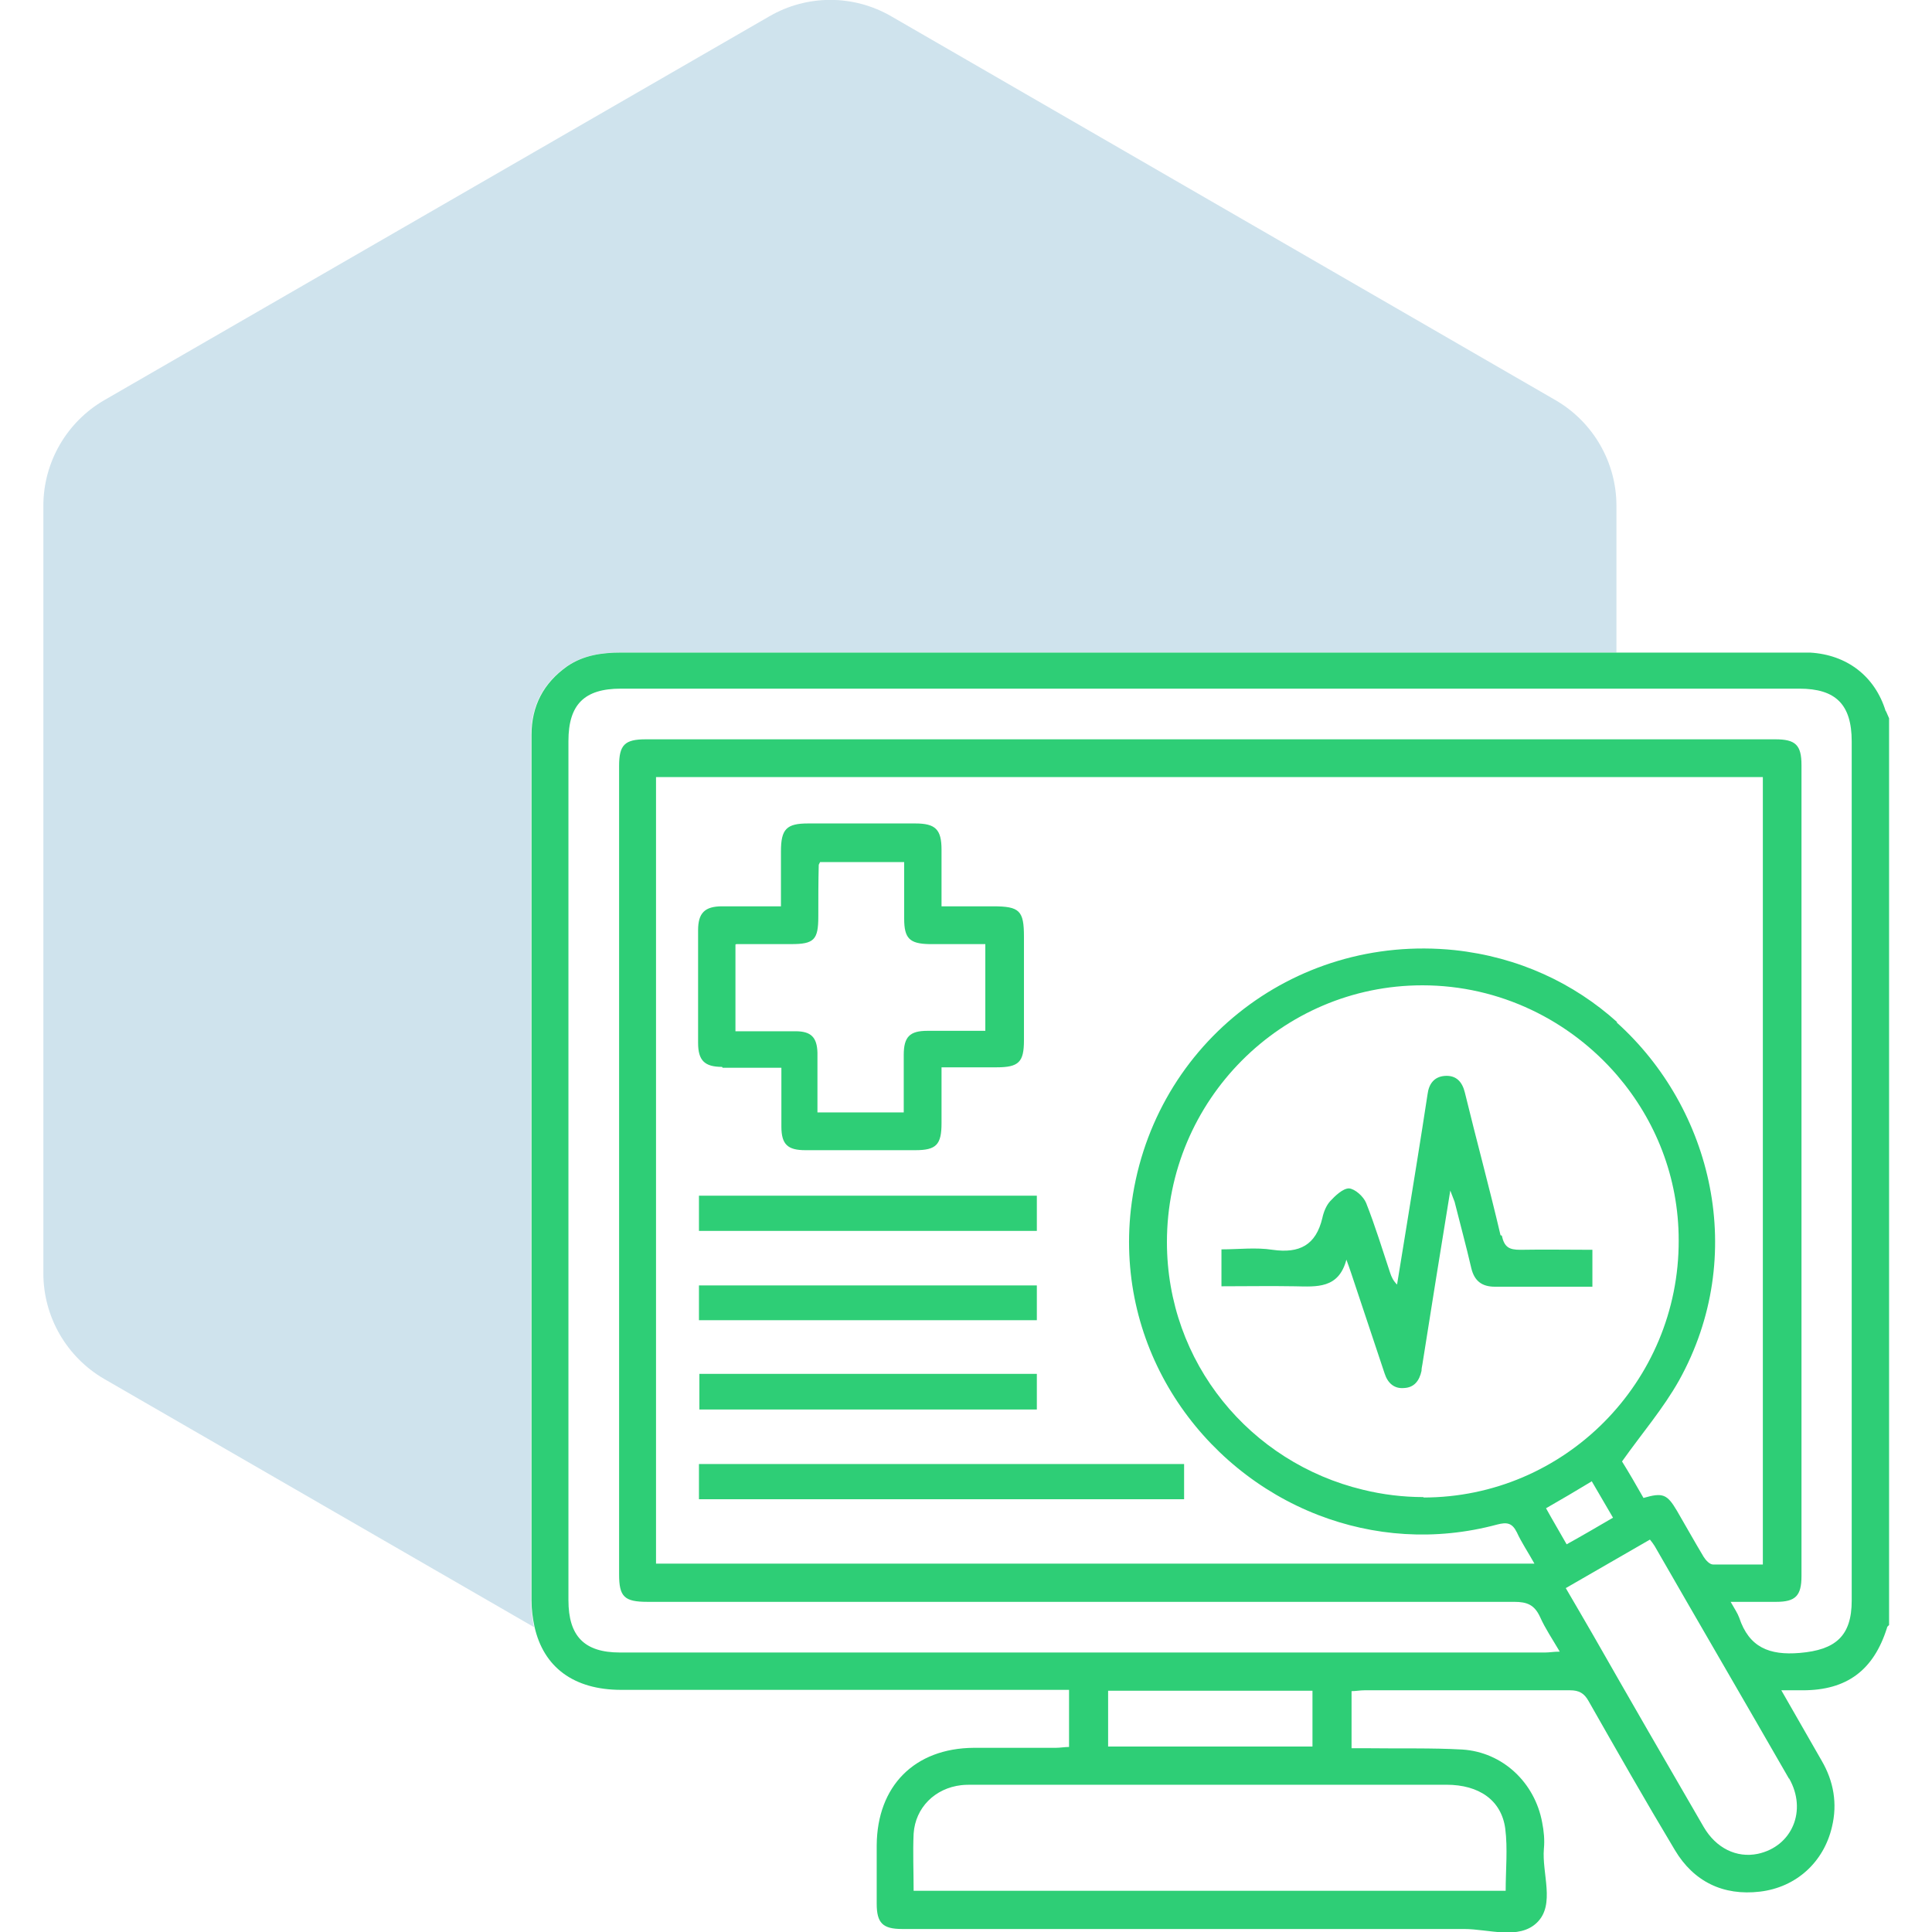
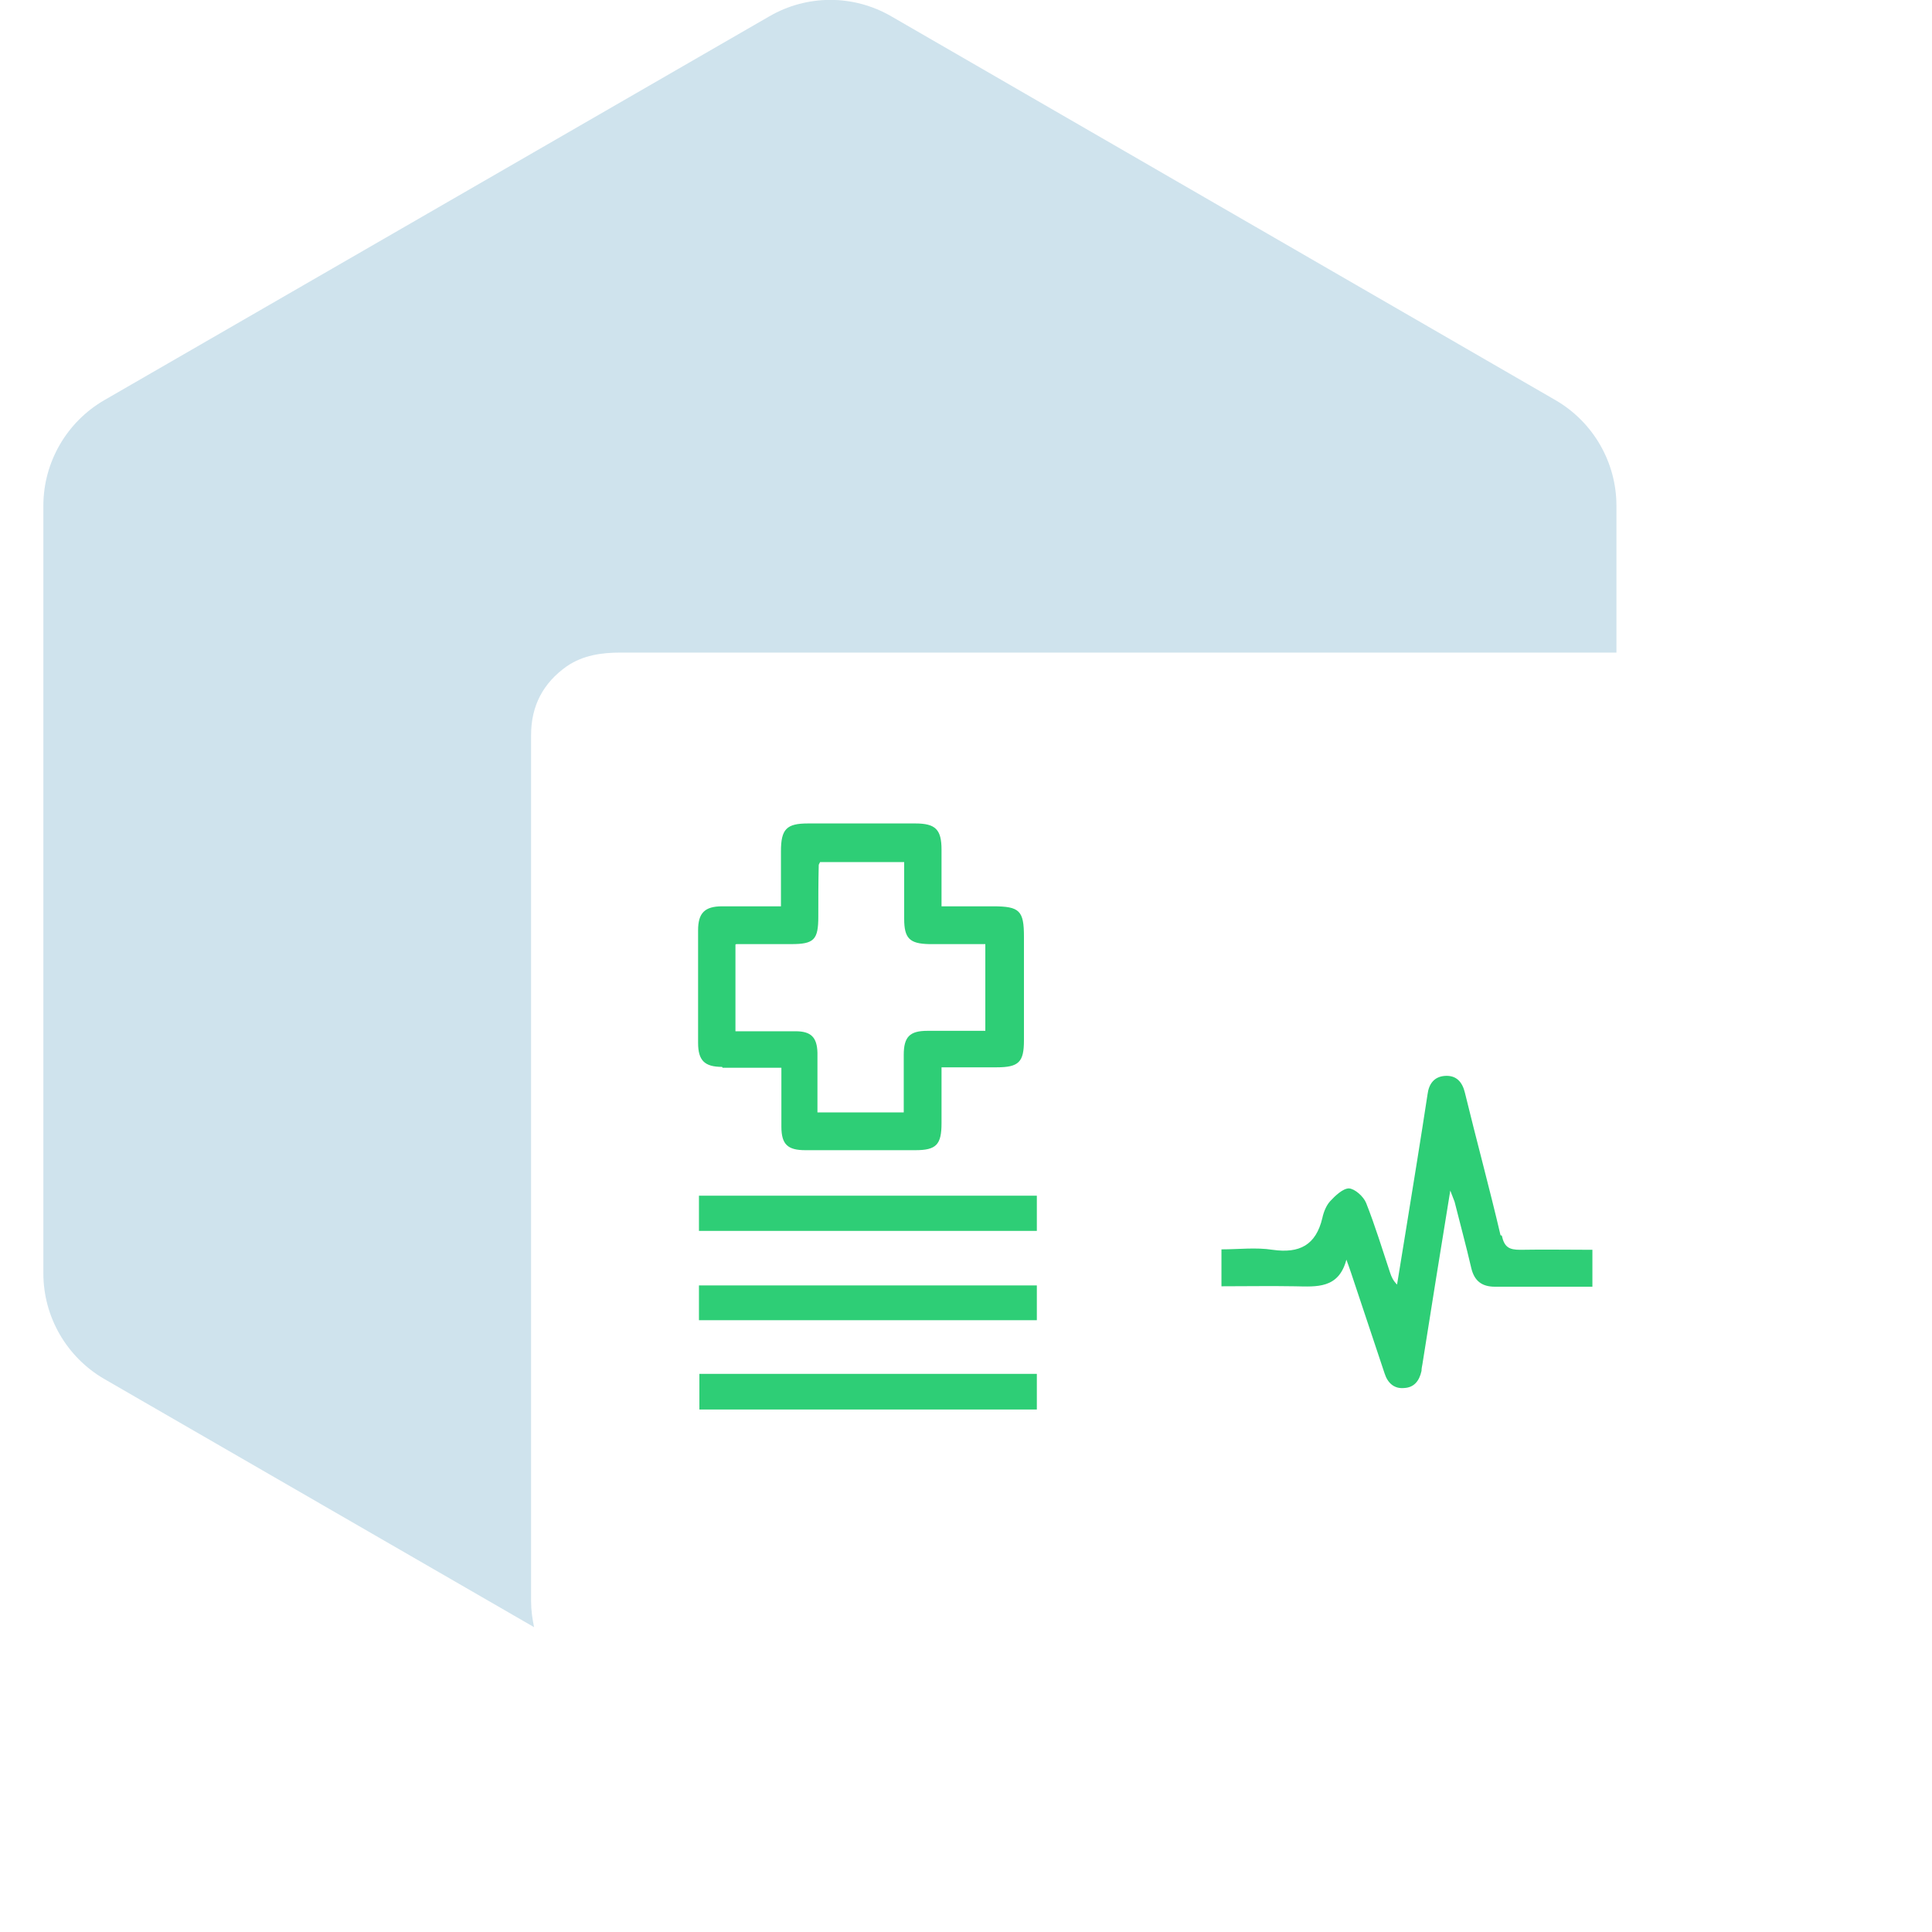
<svg xmlns="http://www.w3.org/2000/svg" id="Layer_1" data-name="Layer 1" viewBox="0 0 45 45">
  <defs>
    <style>
      .cls-1 {
        fill: #2ece76;
      }

      .cls-1, .cls-2 {
        stroke-width: 0px;
      }

      .cls-2 {
        fill: #0f75a8;
        opacity: .2;
      }
    </style>
  </defs>
  <path class="cls-2" d="m12.37,21.6c0-1.49,0-2.98,0-4.48,0-.68.28-1.21.83-1.6.38-.26.81-.32,1.26-.32,7.73,0,15.46,0,23.19,0v-3.42c0-1.01-.54-1.95-1.42-2.46L20.76.38c-.88-.51-1.96-.51-2.84,0L2.43,9.32c-.88.51-1.42,1.45-1.42,2.46v17.88c0,1.01.54,1.95,1.42,2.46l10.01,5.78c-.04-.19-.07-.39-.07-.61,0-5.23,0-10.46,0-15.68Z" />
  <g>
-     <path class="cls-1" d="m43.92,16.56c-.25-.81-.9-1.31-1.76-1.36-.09,0-.19,0-.28,0-1.41,0-2.81,0-4.22,0-7.73,0-15.46,0-23.19,0-.45,0-.88.06-1.26.32-.55.39-.83.92-.83,1.6,0,1.49,0,2.98,0,4.48,0,5.23,0,10.46,0,15.68,0,.22.03.42.07.61.21.94.91,1.47,2.02,1.47.18,0,.35,0,.53,0,2.9,0,5.8,0,8.69,0,.26,0,.52,0,.78,0h.43v1.33c-.1,0-.21.02-.31.02-.64,0-1.28,0-1.91,0-1.38.01-2.25.89-2.26,2.27,0,.45,0,.91,0,1.36,0,.45.14.59.59.59,1.32,0,2.63,0,3.95,0,3.05,0,6.09,0,9.14,0,.57,0,1.28.26,1.7-.15.43-.42.11-1.14.16-1.72.02-.2,0-.41-.04-.61-.17-.93-.92-1.64-1.86-1.7-.72-.04-1.44-.02-2.16-.03-.13,0-.26,0-.42,0v-1.33c.1,0,.2-.02.3-.02,1.6,0,3.19,0,4.79,0,.21,0,.33.07.43.25.66,1.16,1.32,2.32,2.01,3.47.44.74,1.13,1.07,1.98.97.85-.1,1.49-.69,1.68-1.51.13-.54.04-1.06-.24-1.54-.3-.52-.6-1.05-.94-1.64.2,0,.35,0,.5,0,1.03,0,1.65-.47,1.96-1.45,0-.03.03-.05.05-.07v-21.12c-.02-.05-.05-.11-.07-.16Zm-10.23,25.01c.76,0,1.28.36,1.37,1.02.06.47.01.96.01,1.45h-13.79c0-.46-.02-.9,0-1.33.04-.61.5-1.06,1.11-1.13.09-.01.18-.01.28-.01,3.67,0,7.34,0,11.01,0Zm-7.88-.89v-1.3h4.76v1.3h-4.76Zm15.86.74c.43.75.07,1.59-.73,1.76-.49.1-.97-.13-1.26-.63-.86-1.48-1.72-2.97-2.57-4.46-.21-.36-.41-.71-.64-1.1.66-.38,1.3-.75,1.96-1.13.04.05.08.1.11.15,1.04,1.81,2.09,3.61,3.13,5.42Zm-4-17.61c-1.01-.91-2.3-1.52-3.79-1.68-3.79-.39-7.11,2.28-7.54,6.04-.36,3.24,1.62,6.06,4.37,7.12,1.27.49,2.71.61,4.16.22.23-.06.35-.04.46.18.11.24.26.46.41.73H15.28v-18.32h25.78v18.34c-.38,0-.77,0-1.16,0-.08,0-.17-.1-.22-.18-.21-.35-.41-.71-.62-1.07-.23-.39-.33-.43-.78-.3-.17-.3-.35-.61-.5-.85.46-.65.96-1.23,1.33-1.89,1.61-2.9.78-6.33-1.46-8.34Zm-4.51,11.06c-.49,0-.96-.06-1.41-.17-2.63-.63-4.57-2.96-4.57-5.77,0-3.3,2.67-5.98,5.95-5.98,1.81,0,3.44.82,4.54,2.1.89,1.04,1.43,2.37,1.43,3.84.01,3.3-2.66,5.99-5.95,5.99Zm3.92-.36c.15.26.31.53.49.84-.36.21-.7.41-1.08.62-.17-.3-.32-.55-.48-.84.35-.2.69-.4,1.07-.63Zm6.05,2.77c0,.83-.38,1.15-1.21,1.22-.71.06-1.18-.13-1.41-.82-.04-.11-.11-.21-.2-.37.39,0,.72,0,1.06,0,.45,0,.59-.14.59-.6,0-6.3,0-12.6,0-18.89,0-.47-.14-.6-.61-.6-1.23,0-2.45,0-3.68,0-7.54,0-15.08,0-22.63,0-.49,0-.62.13-.62.62,0,6.28,0,12.55,0,18.83,0,.52.12.64.66.64,4.05,0,8.1,0,12.15,0,2.68,0,5.36,0,8.04,0,.3,0,.47.07.6.35.12.27.29.52.46.81-.14,0-.24.02-.34.02-3.6,0-7.2,0-10.8,0-3.58,0-7.17,0-10.75,0-.83,0-1.2-.38-1.2-1.22,0-6.67,0-13.34,0-20.01,0-.85.37-1.22,1.22-1.22,7.73,0,15.47,0,23.2,0,1.41,0,2.83,0,4.25,0,.85,0,1.22.37,1.22,1.23,0,6.67,0,13.34,0,20.01Z" />
    <path class="cls-1" d="m16.83,24.87c.44,0,.88,0,1.37,0,0,.48,0,.93,0,1.37,0,.42.15.55.56.55.85,0,1.71,0,2.56,0,.49,0,.61-.13.61-.63,0-.43,0-.85,0-1.3.46,0,.87,0,1.28,0,.52,0,.64-.12.64-.63,0-.8,0-1.6,0-2.41,0-.61-.1-.71-.72-.71-.4,0-.79,0-1.2,0,0-.47,0-.9,0-1.32,0-.47-.14-.61-.61-.61-.83,0-1.67,0-2.5,0-.5,0-.63.13-.63.65,0,.42,0,.84,0,1.28-.48,0-.93,0-1.37,0-.41,0-.56.16-.56.56,0,.87,0,1.75,0,2.62,0,.41.15.56.56.56Zm.32-2.88c.43,0,.86,0,1.28,0,.53,0,.63-.1.63-.64,0-.4,0-.8.01-1.2,0-.02.02-.04.03-.07h1.96c0,.45,0,.89,0,1.32,0,.46.13.58.58.59.43,0,.86,0,1.31,0v2.02c-.45,0-.9,0-1.35,0-.41,0-.55.14-.55.56,0,.44,0,.88,0,1.34h-2.01c0-.31,0-.62,0-.93,0-.15,0-.31,0-.46-.01-.36-.15-.5-.51-.5-.46,0-.92,0-1.4,0v-2.02Z" />
-     <path class="cls-1" d="m16.28,34.92h11.3v-.82h-11.3v.82Z" />
    <path class="cls-1" d="m16.28,28.67h7.87v-.82h-7.87v.82Z" />
    <path class="cls-1" d="m24.15,32.83v-.83h-7.86v.83h7.86Z" />
    <path class="cls-1" d="m24.15,29.94h-7.87v.81h7.87v-.81Z" />
    <path class="cls-1" d="m34.95,28.77c-.26-1.11-.56-2.21-.83-3.32-.06-.25-.2-.41-.47-.39-.25.02-.37.19-.4.43-.16,1.05-.33,2.09-.5,3.14-.07.43-.14.86-.21,1.29-.09-.09-.13-.18-.16-.27-.18-.54-.35-1.1-.56-1.63-.06-.15-.26-.33-.4-.34-.14,0-.32.17-.44.3-.09.1-.15.25-.18.39-.15.63-.53.83-1.16.74-.39-.06-.79-.01-1.19-.01v.86c.58,0,1.15-.01,1.71,0,.51.01,1.02.06,1.2-.62.04.1.07.2.11.31.26.78.52,1.56.78,2.34.07.22.22.36.45.34.24-.01.36-.17.41-.4,0-.05.01-.1.02-.15.21-1.32.42-2.65.65-4.05.05.14.08.2.1.26.13.52.27,1.03.39,1.55.07.29.24.43.55.43.6,0,1.19,0,1.79,0,.16,0,.32,0,.48,0v-.86c-.58,0-1.13-.01-1.68,0-.26,0-.37-.06-.43-.33Z" />
  </g>
</svg>